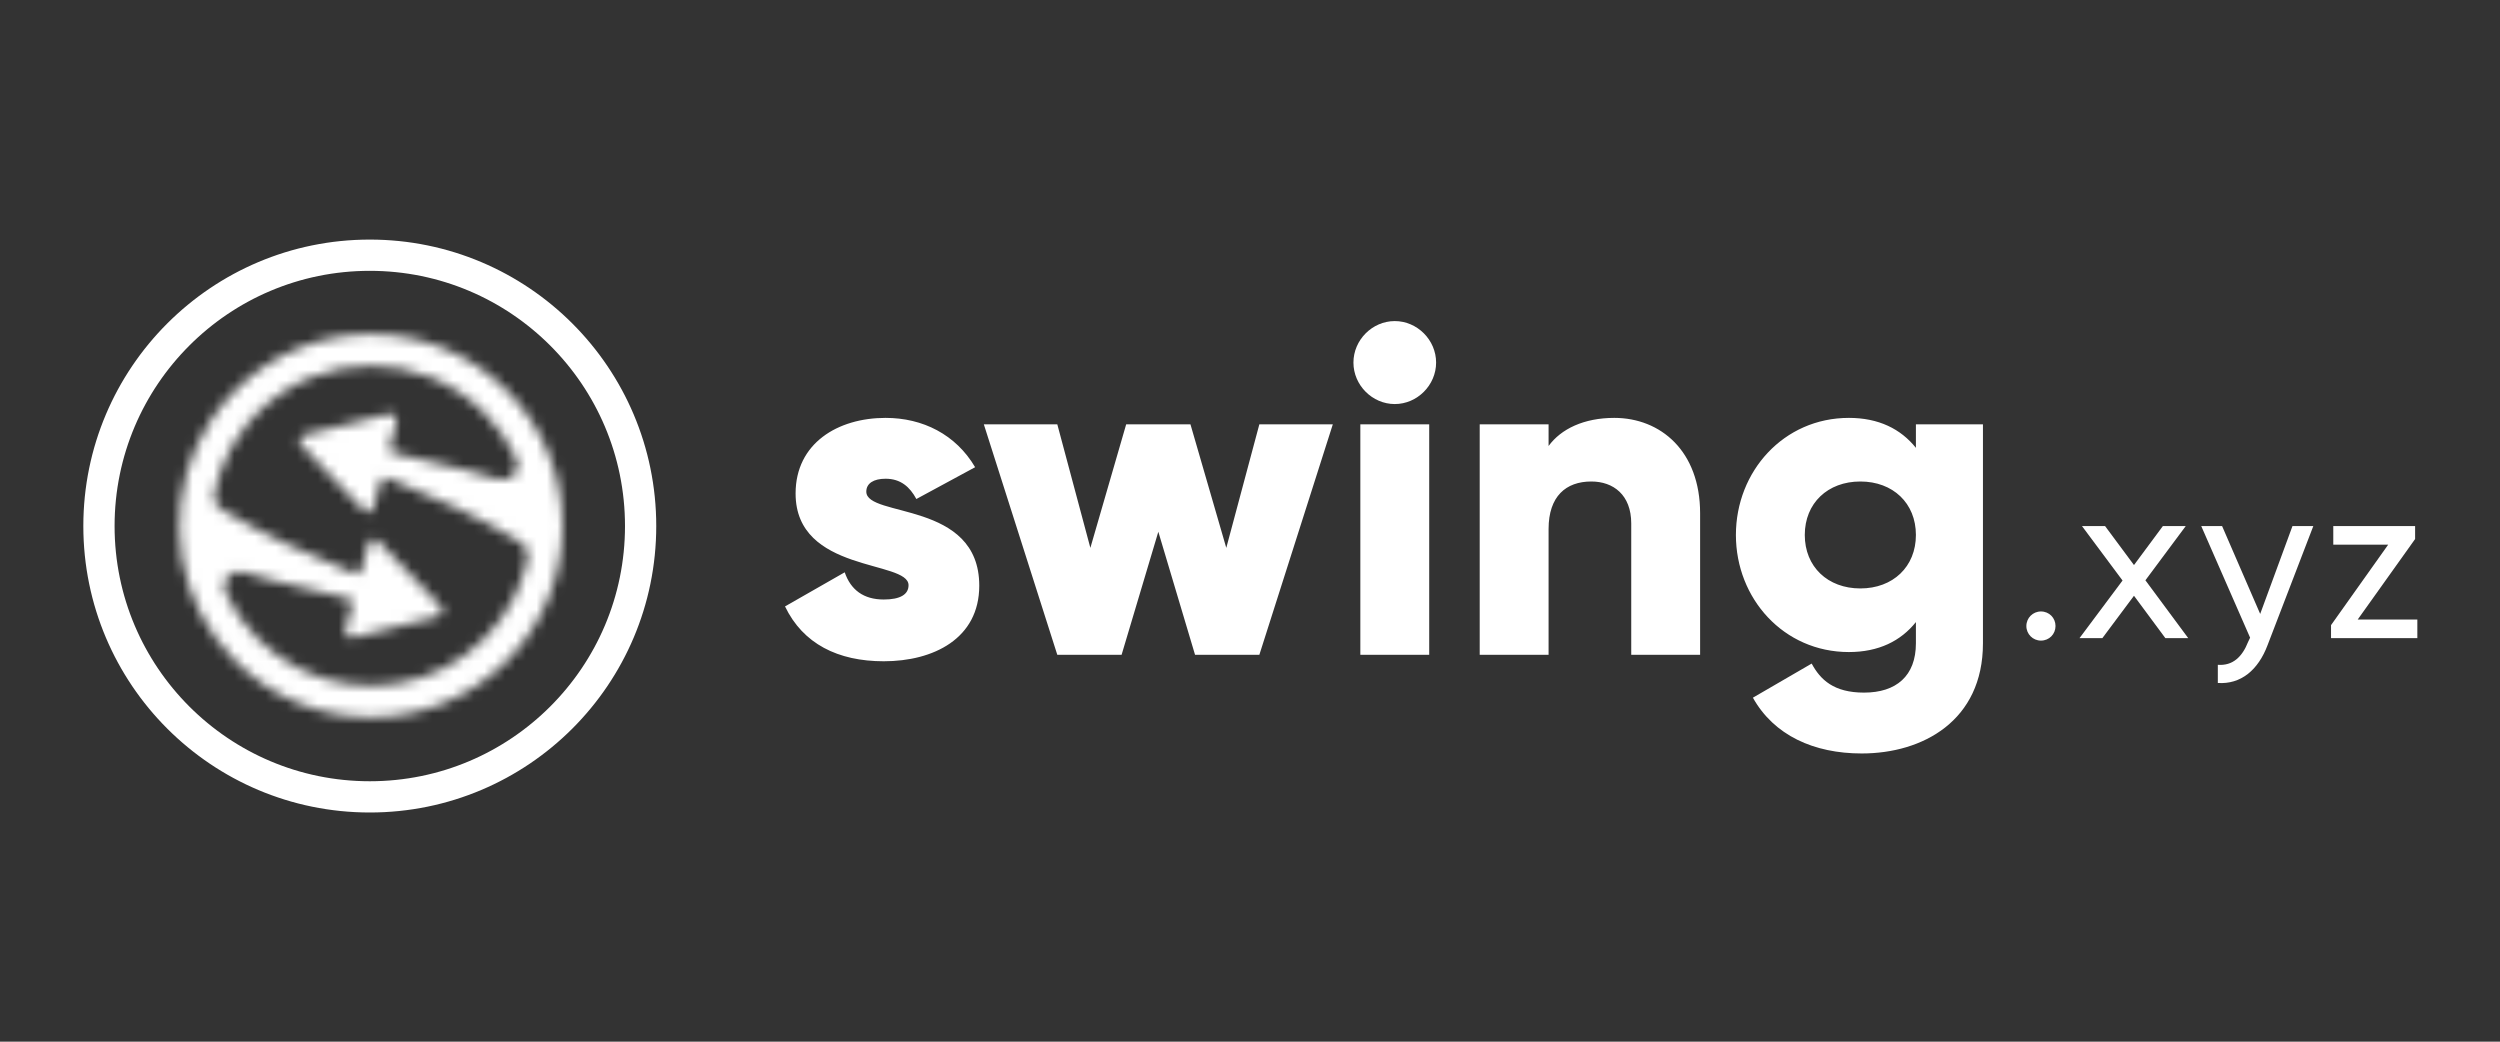
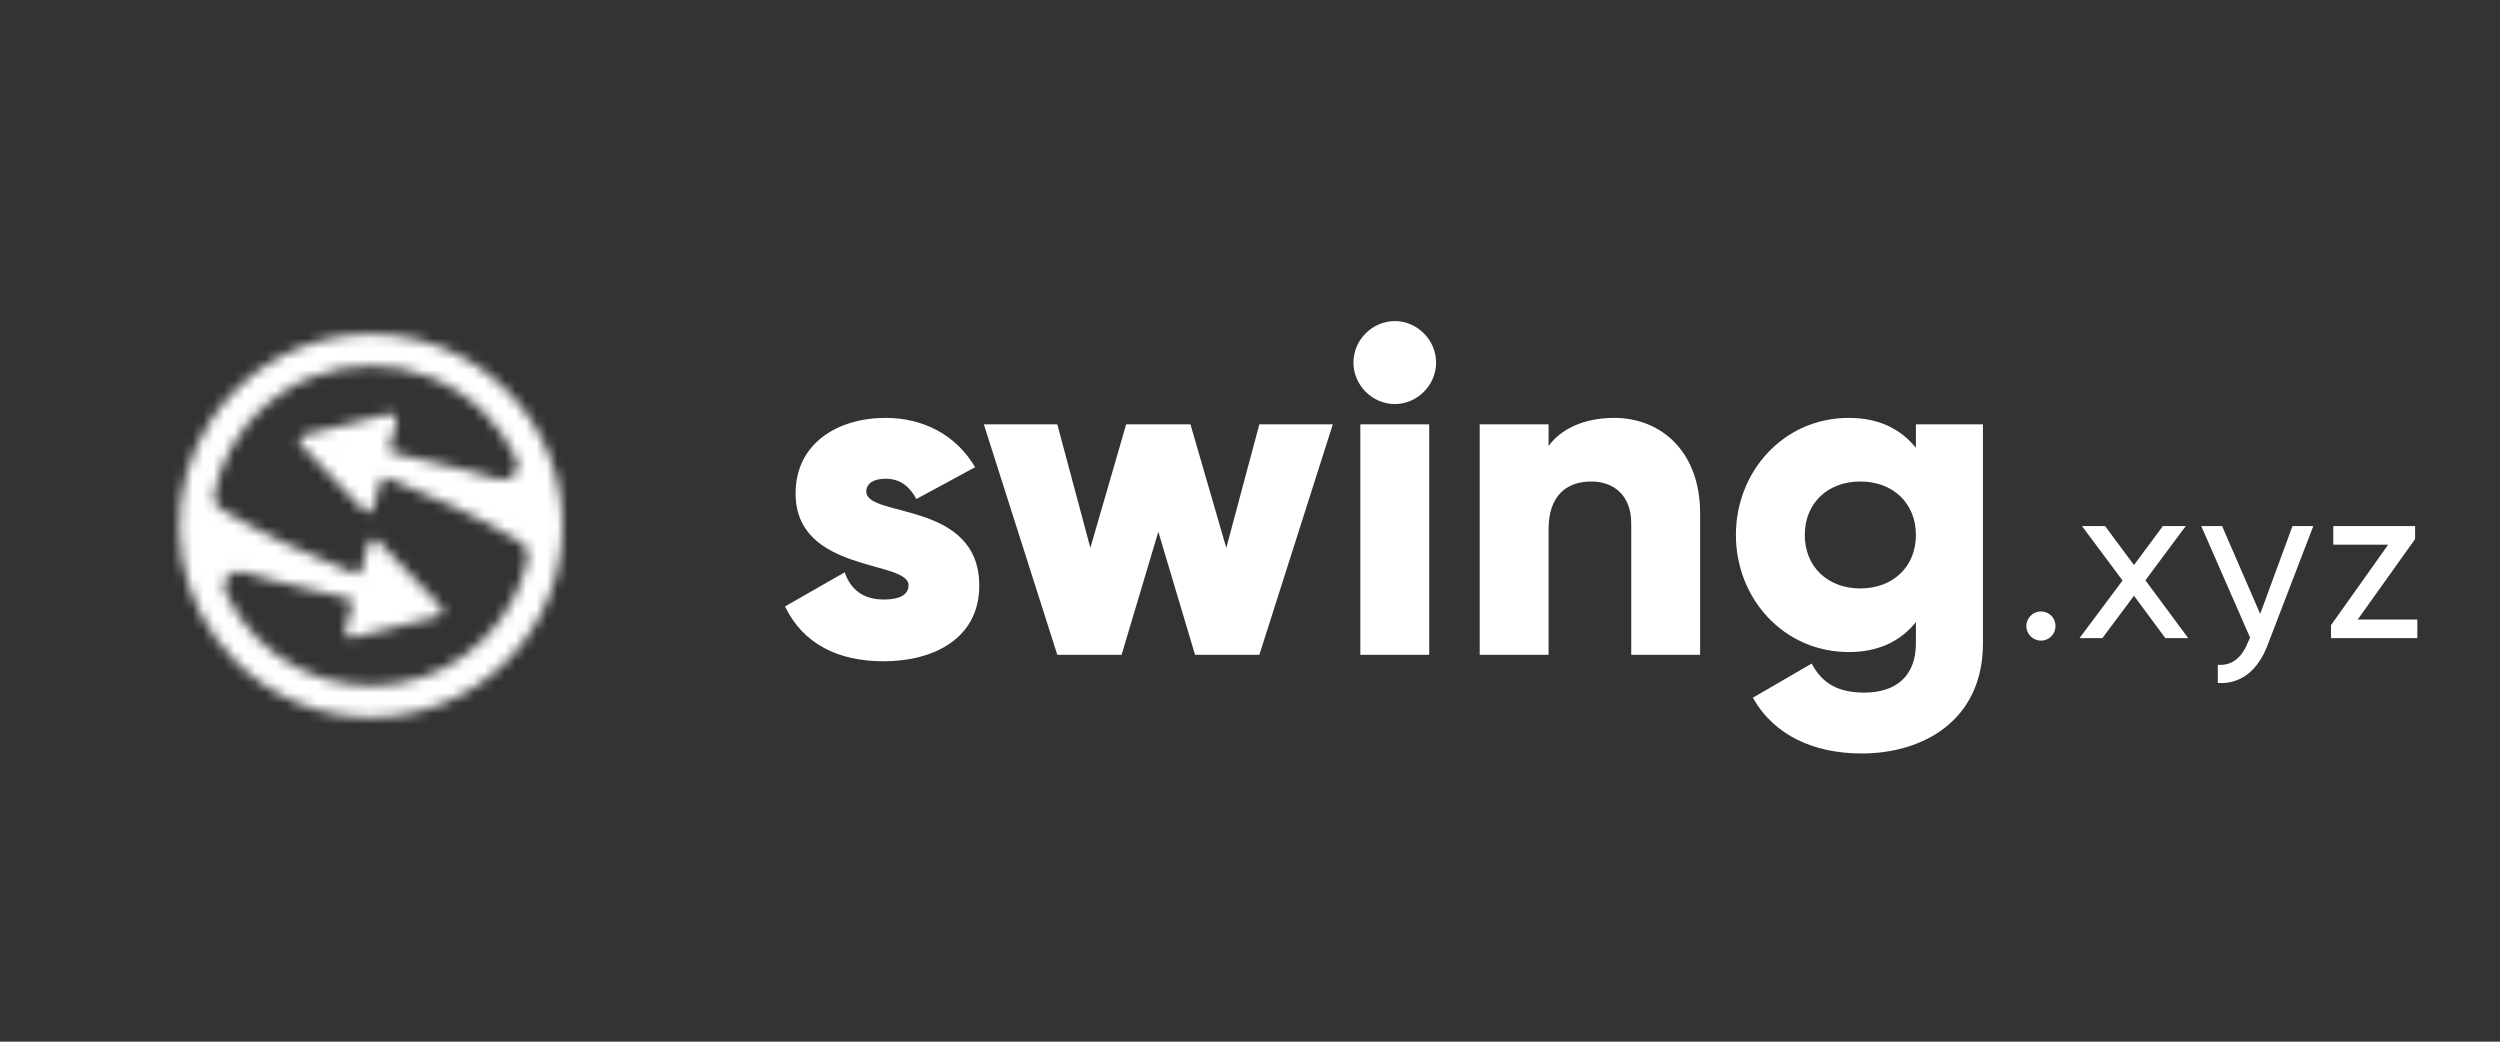
<svg xmlns="http://www.w3.org/2000/svg" width="240" height="100" viewBox="0 0 240 100" fill="none">
  <rect x="0" y="0" width="240" height="100" fill="#333333" stroke="none" />
  <path fill-rule="evenodd" clip-rule="evenodd" d="M195.93 61.498C196.726 61.498 197.329 60.873 197.329 60.099C197.329 59.324 196.726 58.7 195.93 58.7C195.155 58.7 194.531 59.324 194.531 60.099C194.531 60.873 195.155 61.498 195.93 61.498ZM210.07 61.261L205.959 55.708L209.833 50.5H207.638L204.862 54.245L202.085 50.5H199.869L203.764 55.73L199.632 61.261H201.827L204.862 57.193L207.875 61.261H210.07ZM220.078 50.5L216.978 58.937L213.32 50.5H211.318L216.01 61.218L215.816 61.627C215.257 63.047 214.353 63.93 212.911 63.822V65.565C215.106 65.716 216.785 64.338 217.689 61.928L222.079 50.5H220.078ZM226.34 59.475L231.85 51.748V50.5H223.995V52.286H229.267L223.779 60.013V61.261H232.065V59.475H226.34Z" fill="white" />
  <path fill-rule="evenodd" clip-rule="evenodd" d="M183.927 51.357C183.927 48.303 181.723 46.224 178.593 46.224C175.463 46.224 173.259 48.303 173.259 51.357C173.259 54.41 175.463 56.49 178.593 56.49C181.723 56.49 183.927 54.41 183.927 51.357ZM190.363 40.736V61.756C190.363 69.191 184.588 72.333 178.726 72.333C174.141 72.333 170.306 70.606 168.278 66.978L173.92 63.703C174.758 65.252 176.036 66.491 178.946 66.491C182.032 66.491 183.927 64.898 183.927 61.756V59.72C182.472 61.535 180.356 62.597 177.491 62.597C171.232 62.597 166.647 57.464 166.647 51.357C166.647 45.25 171.232 40.117 177.491 40.117C180.356 40.117 182.472 41.179 183.927 42.993V40.736H190.363ZM163.211 49.277V62.862H156.599V50.251C156.599 47.507 154.879 46.224 152.764 46.224C150.339 46.224 148.664 47.639 148.664 50.781V62.862H142.052V40.736H148.664V42.816C149.854 41.179 152.058 40.117 154.968 40.117C159.42 40.117 163.211 43.303 163.211 49.277ZM130.593 62.863H137.204V40.736H130.593V62.863ZM129.93 34.806C129.93 32.637 131.738 30.824 133.898 30.824C136.058 30.824 137.866 32.637 137.866 34.806C137.866 36.975 136.058 38.789 133.898 38.789C131.738 38.789 129.93 36.975 129.93 34.806ZM94.009 56.225C94.009 61.314 89.601 63.482 84.84 63.482C80.432 63.482 77.082 61.8 75.362 58.216L81.093 54.941C81.666 56.623 82.9 57.553 84.84 57.553C86.427 57.553 87.22 57.066 87.22 56.181C87.22 53.746 76.377 55.03 76.377 47.374C76.377 42.551 80.432 40.117 85.016 40.117C88.587 40.117 91.761 41.71 93.612 44.852L87.97 47.905C87.353 46.754 86.471 45.958 85.016 45.958C83.87 45.958 83.165 46.4 83.165 47.197C83.165 49.72 94.009 48.038 94.009 56.225ZM127.95 40.736L120.897 62.863H114.725L111.199 51.048L107.672 62.863H101.501L94.448 40.736H101.501L104.675 52.596L108.113 40.736H114.284L117.723 52.596L120.897 40.736H127.95Z" fill="white" />
-   <path d="M61.5 50.5C61.5 64.859 49.859 76.5 35.5 76.5C21.141 76.5 9.5 64.859 9.5 50.5C9.5 36.141 21.141 24.5 35.5 24.5C49.859 24.5 61.5 36.141 61.5 50.5Z" stroke="white" stroke-width="3" />
  <mask id="mask0_743_10" style="mask-type:luminance" maskUnits="userSpaceOnUse" x="17" y="32" width="38" height="37">
    <path d="M22.601 37.459C21.7 38.358 20.914 39.329 20.24 40.353C19.702 41.168 19.236 42.019 18.843 42.893C15.789 49.667 17.041 57.922 22.601 63.48C29.776 70.657 41.448 70.657 48.622 63.48C55.797 56.306 55.797 44.633 48.622 37.459C45.035 33.872 40.323 32.079 35.612 32.079C30.9 32.079 26.188 33.872 22.601 37.459ZM33.898 54.999C29.539 53.23 25.244 51.334 21.223 48.874L21.215 48.869C20.706 48.561 20.452 47.962 20.571 47.379C20.728 46.609 20.943 45.849 21.219 45.105C21.784 43.581 22.599 42.129 23.665 40.815C24.001 40.398 24.362 39.996 24.749 39.608C30.738 33.619 40.483 33.619 46.474 39.608C47.806 40.939 48.84 42.457 49.58 44.078C50.083 45.184 49.058 46.368 47.894 46.023C46.893 45.728 45.89 45.441 44.881 45.175C42.554 44.561 40.198 44.046 37.848 43.506C37.45 43.416 37.298 43.256 37.418 42.849C37.628 42.144 37.816 41.431 38.015 40.723C38.22 39.986 37.85 39.6 37.093 39.781C36.571 39.906 36.054 40.055 35.532 40.184C33.478 40.692 31.424 41.188 29.378 41.712C28.656 41.893 28.542 42.272 29.024 42.822C29.496 43.362 30.005 43.868 30.499 44.386C31.916 45.868 33.324 47.357 34.752 48.828C35.285 49.373 35.632 49.304 35.881 48.59C36.134 47.861 36.333 47.107 36.509 46.353C36.626 45.841 36.873 45.756 37.325 45.941C41.683 47.709 45.979 49.606 50 52.066C50.003 52.067 50.006 52.069 50.009 52.071C50.515 52.379 50.773 52.974 50.654 53.554C50.591 53.867 50.518 54.178 50.435 54.488C50.154 55.529 49.762 56.548 49.259 57.522C48.552 58.894 47.623 60.182 46.474 61.332C45.343 62.462 44.076 63.38 42.727 64.085C36.936 67.107 29.608 66.189 24.749 61.332C23.418 60 22.382 58.483 21.643 56.862C21.139 55.757 22.164 54.571 23.329 54.916C24.33 55.212 25.333 55.498 26.342 55.765C28.669 56.379 31.025 56.893 33.375 57.433C33.772 57.525 33.924 57.684 33.805 58.089C33.596 58.796 33.407 59.508 33.206 60.215C33.001 60.953 33.373 61.339 34.127 61.159C34.65 61.033 35.169 60.885 35.691 60.756C37.743 60.246 39.797 59.75 41.845 59.228C42.566 59.046 42.681 58.669 42.199 58.117C41.727 57.577 41.218 57.072 40.724 56.551C39.306 55.071 37.897 53.58 36.47 52.111C35.939 51.564 35.591 51.634 35.341 52.348C35.09 53.078 34.889 53.832 34.714 54.586C34.634 54.937 34.492 55.089 34.265 55.089C34.161 55.089 34.039 55.057 33.898 54.999Z" fill="white" />
  </mask>
  <g mask="url(#mask0_743_10)">
    <path fill-rule="evenodd" clip-rule="evenodd" d="M15.736 70.643H56.08V29.706H15.736V70.643Z" fill="white" />
  </g>
</svg>